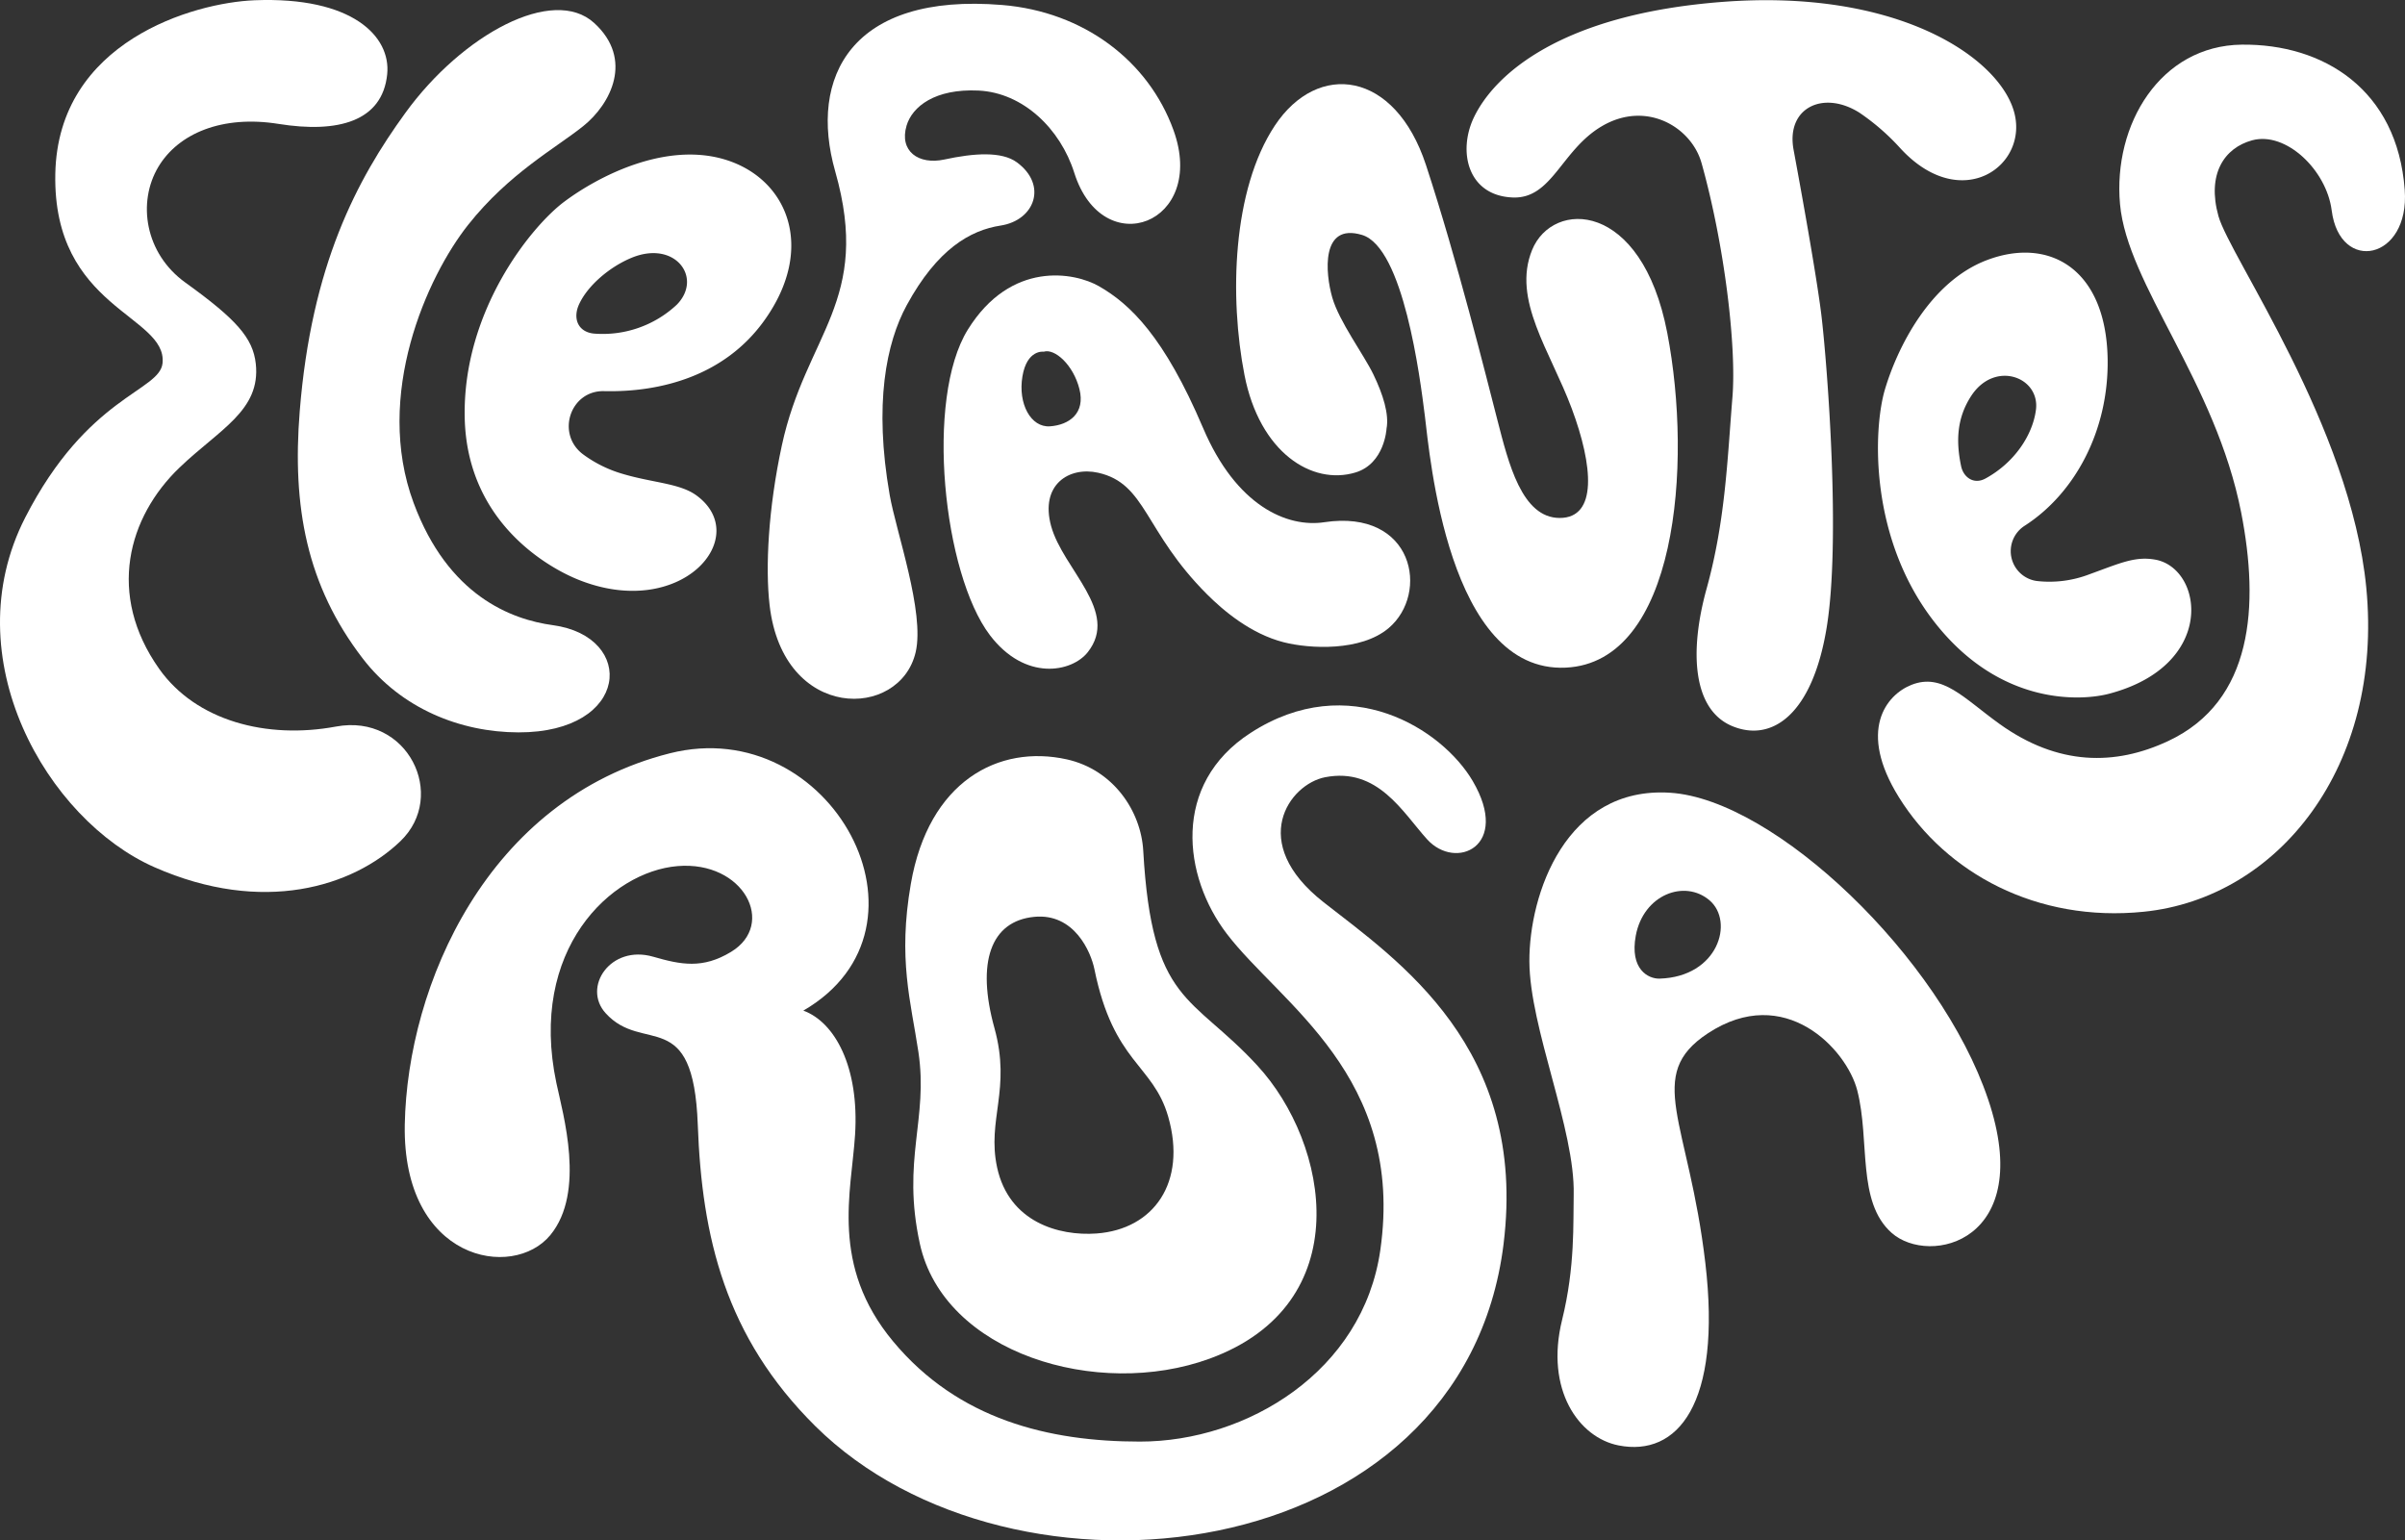
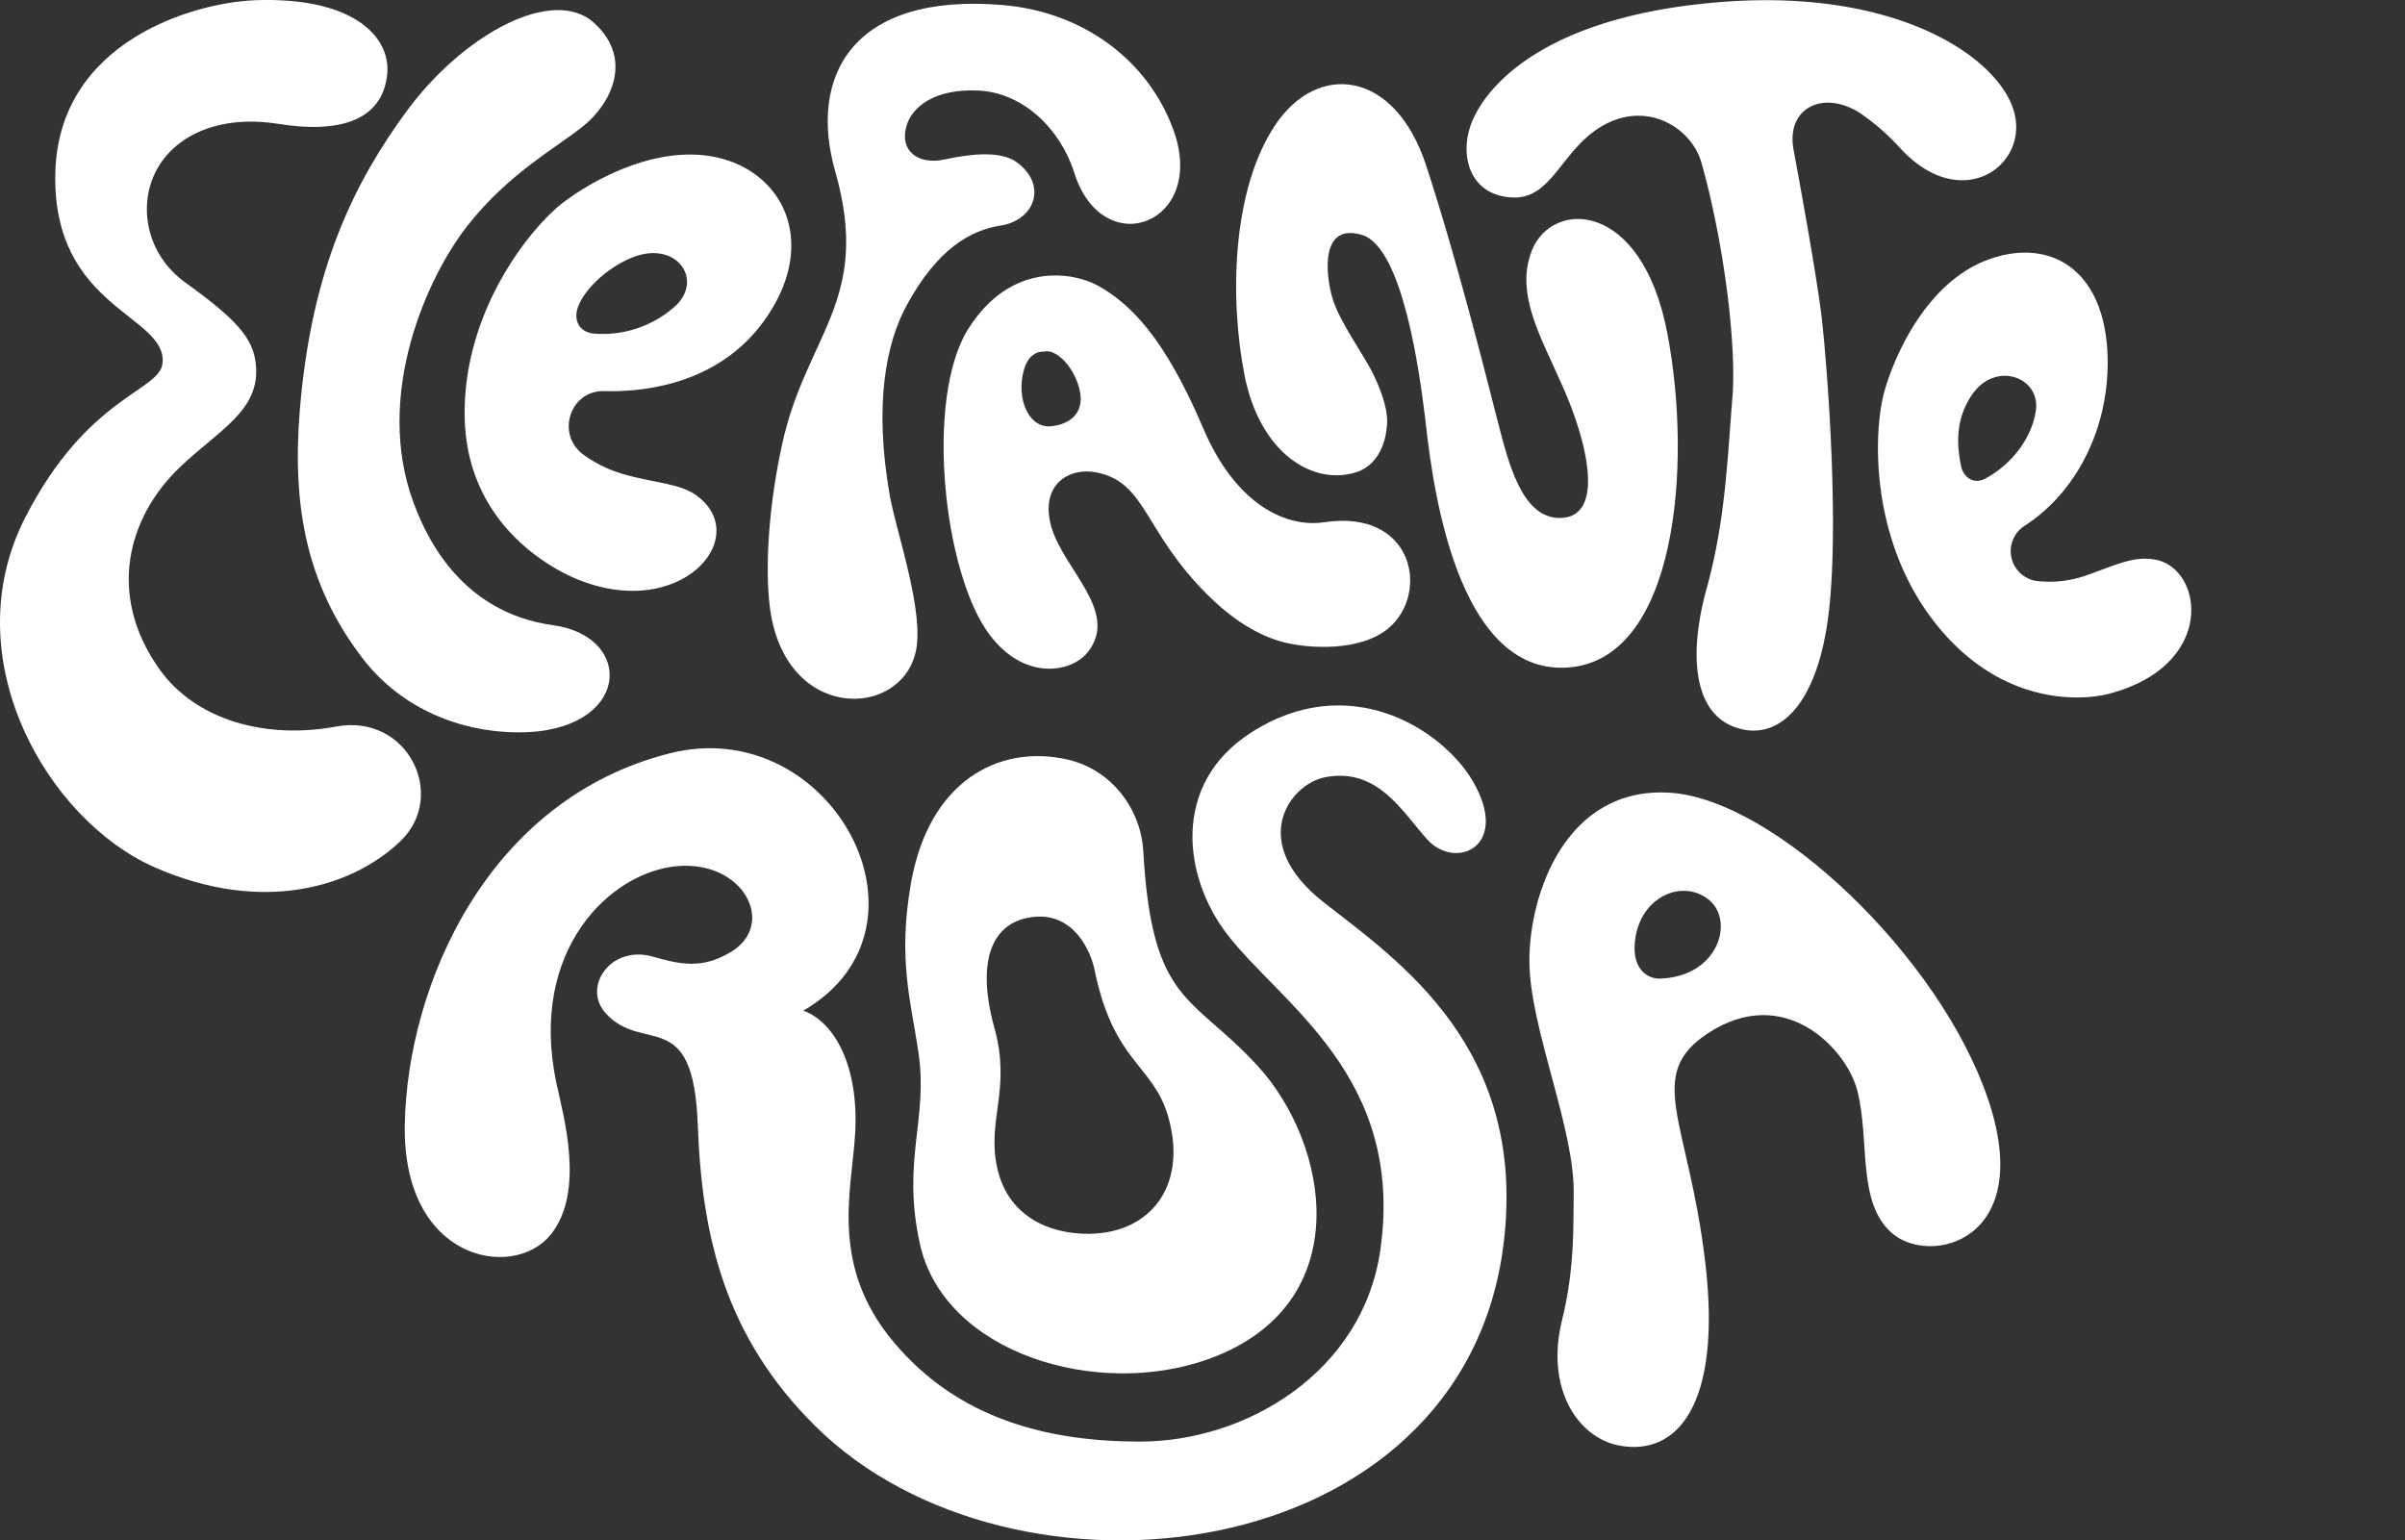
<svg xmlns="http://www.w3.org/2000/svg" id="Grupo_121829" data-name="Grupo 121829" width="575.235" height="368.476" viewBox="0 0 575.235 368.476">
  <rect x="0" y="0" width="575.235" height="368.476" fill="#333333" stroke="none" />
  <defs>
    <clipPath id="clip-path">
      <rect id="Rectángulo_1" data-name="Rectángulo 1" width="575.235" height="368.475" fill="#fff" />
    </clipPath>
  </defs>
  <g id="Grupo_1" data-name="Grupo 1" clip-path="url(#clip-path)">
    <path id="Trazado_1" data-name="Trazado 1" d="M66.623,29.639c14.192,2.278,24.856-.569,25.989-11.9C93.513,8.714,84.29-.869,60.87.063,46.364.641,13.85,9.908,13.228,41.587c-.633,32.26,26.8,33.772,25.654,45.275-.68,6.8-17.9,7.722-32.859,36.959-17.152,33.525,5.213,72.3,30.937,83.631,25.925,11.421,47.481,4.647,58.813-6.233S97.519,170.6,80.361,173.8c-16.516,3.074-33.462-1.32-42.3-13.824-12.558-17.765-7.479-36.281,4.9-48.15,9.507-9.114,19.461-13.64,18.216-24.847-.68-6.119-4.61-10.588-16.829-19.378C34.66,60.628,32.79,48.389,37.89,39.89c4.8-8,15.3-12.407,28.733-10.251" transform="translate(0 0)" fill="#fff" />
    <path id="Trazado_2" data-name="Trazado 2" d="M160.886,30.886c6.571-5.27,12.121-15.976,2.617-24.659-9.847-9-31.514,2.732-45.114,21.43-11.681,16.059-22.526,36.5-25.324,71.478-1.82,22.75,1.623,41.62,15.091,59.131,9.194,11.952,23.34,17.617,37.214,17.649,26.713.063,28.245-22.924,8.242-25.644-9.947-1.353-25.06-7.026-33.3-29.237-9.572-25.811,3.237-54.159,13.032-66.52s20.959-18.351,27.538-23.627" transform="translate(-21.379 -0.725)" fill="#fff" />
    <path id="Trazado_3" data-name="Trazado 3" d="M650.383,152.028c-4.922-.931-8.7.919-15.866,3.5a26.651,26.651,0,0,1-12.559,1.588,7.206,7.206,0,0,1-2.927-13.189c11.995-7.69,20.183-22.743,19.883-39.973-.395-21.6-14.029-29.213-28.859-23.6-13.792,5.223-21.524,21.234-24.4,30.918-2.822,9.462-3.871,35.6,11.877,55.722,15.721,20.092,35.157,18.818,41.7,17.1,25.775-6.785,22.572-29.894,11.143-32.073m-40.7-19.409c-2.782,1.509-5.237-.3-5.8-2.927-1.3-6.142-.984-11.641,2.415-16.85,5.617-8.6,16.5-4.514,15.473,3.347-.776,5.984-5.079,12.611-12.087,16.43" transform="translate(-134.804 -18.139)" fill="#fff" />
    <path id="Trazado_4" data-name="Trazado 4" d="M206.411,49.159c-14.173-4.068-29.961,4.121-38.058,10.158-7.913,5.893-24.409,26.207-23.845,51.746.565,25.5,20.8,36.128,27.074,38.661,24.711,10,41.955-10.223,28.333-20.131-4.055-2.953-10.564-2.992-17.861-5.21a29.906,29.906,0,0,1-9.292-4.645c-6.456-4.895-3.018-15.276,5.079-15.079,13.583.315,28.806-3.675,38.267-16.825,12.625-17.532,5.538-34.291-9.7-38.674m-11.155,34.8a25.922,25.922,0,0,1-19.882,6.929c-3.74-.394-5.078-3.57-3.517-6.995,2.074-4.528,7.362-8.989,12.585-11.142,10.368-4.278,17.087,4.777,10.814,11.208" transform="translate(-33.354 -11.096)" fill="#fff" />
    <path id="Trazado_5" data-name="Trazado 5" d="M267.905,118.655c1.534,8.776,8.428,28.095,6.218,37.613-3.755,16.177-31.7,16.655-34.935-11.218-1.047-9.015-.328-23.143,2.926-38.222,5.752-26.649,21.6-34.525,12.76-65.574-6.412-22.523,3.853-42.776,39.949-39.79,19.466,1.61,34.956,13.33,40.963,29.931,8.108,22.41-16.885,31.843-23.732,10.2-3.33-10.528-12.247-19.151-22.9-19.661-10.435-.5-15.865,3.853-17.209,8.389-1.805,6.087,2.845,9.445,9.051,8.1,7.054-1.53,13.709-1.99,17.338.679,7.395,5.44,4.279,13.871-3.91,15.129-7.231,1.111-15.128,5.613-22.437,19.041-4.92,9.04-7.878,23.653-4.08,45.385" transform="translate(-55.11 -0.27)" fill="#fff" />
    <path id="Trazado_6" data-name="Trazado 6" d="M384.467,144.7c-8.845,1.325-21.024-3.832-28.99-22.572-9.3-21.85-17.454-29.62-24.869-33.872-5.892-3.386-21.089-6.194-31.377,10.354s-5.892,58.412,5.275,73.11c8.438,11.1,19.594,8.872,23.386,4.082,7.73-9.751-5.918-19.83-8.753-30.2-2.7-9.921,4.331-14.291,11.247-12.743,11.562,2.586,10.945,13.99,26.063,29.094,3.858,3.858,10.433,9.449,18.333,11.457,6.221,1.588,18.452,2.218,25.079-3.373,9.856-8.32,6.063-28.556-15.393-25.341m-65.59-22.94c-4.581.328-7.69-5.393-6.6-11.929s5.092-5.919,5.092-5.919c2.625-.84,7.074,3.124,8.543,8.924s-2.454,8.6-7.034,8.924" transform="translate(-67.733 -19.777)" fill="#fff" />
    <path id="Trazado_7" data-name="Trazado 7" d="M420.363,108.619s-.452,8.338-7.434,10.444c-10.408,3.139-22.912-4.8-26.535-23.3s-2.961-44.3,7.282-59.718S422.367,22.88,429.8,45.513s14.438,50.755,17.082,61,5.82,23.426,14.906,23.426,7.985-12.5,2.864-26.213-14.318-25.992-9.472-37.888c4.923-12.084,26.213-11.954,32.331,19.825,6.114,31.753,2.247,78.852-24.3,80.083-28.121,1.3-32.521-50.974-33.677-60.226s-5.122-40.31-15.034-43.284-8.773,9.163-7.121,14.946,7.531,13.632,9.844,18.423,3.8,9.515,3.139,13.015" transform="translate(-88.731 -6.04)" fill="#fff" />
    <path id="Trazado_8" data-name="Trazado 8" d="M512.238,38.975c-2.385-8.5-13.163-15.1-23.9-8.731-9.666,5.733-11.842,17.385-21.252,17.008-10.791-.432-13.177-11.039-9.269-19.181C462.687,17.926,478.44,3.425,517.359.459,558.768-2.7,583,13.428,586.925,26.486s-12.512,24.941-27.16,8.954a54.158,54.158,0,0,0-9.716-8.449C541.4,21.5,532.4,25.777,534.27,35.853c2.724,14.687,5.8,32.258,6.7,39.973,1.413,12.211,4.6,53.57,1.217,74.278s-12.982,27.514-22.5,23.639-10.42-17.732-6.231-32.88c4.487-16.222,4.951-30.629,6.189-45.845.991-12.17-1.907-36.459-7.4-56.043" transform="translate(-105.274 -0.013)" fill="#fff" />
-     <path id="Trazado_9" data-name="Trazado 9" d="M692.505,53.541c1.927,15.185,18.7,11.91,17.469-4.9-1.759-24.066-19.492-34.982-38.982-34.755s-30.823,19.118-29.115,38.161C643.6,71.26,664.742,94.54,670.861,125.84c4.345,22.227,2.9,45.075-17.452,54.621-12.692,5.953-26.356,5.953-40.343-4.08-8.519-6.11-13.638-12.305-21.078-9.352-6.059,2.4-12.919,10.959-2.984,26.909,11.279,18.109,32.949,29.974,58.571,27.361,32.124-3.275,57.362-34.709,53.2-77.554-3.74-38.516-32.636-79.1-35.356-88.844-2.806-10.057,1.388-16.309,8.045-18.131,8.076-2.211,17.811,7.1,19.039,16.771" transform="translate(-134.804 -3.205)" fill="#fff" />
    <path id="Trazado_10" data-name="Trazado 10" d="M365.7,309.142c-15.7-17.021-25.2-14.646-27.27-51.339-.539-9.554-7.192-19.409-18.294-21.877-16.247-3.6-33.045,5.158-37.3,29.817-3.111,17.978-.013,28.018,1.811,40.144,2.428,16.181-4.033,25.751.34,45.856,5.7,26.209,42.455,37.359,69.345,27.53,35.551-13.019,28.674-51.365,11.364-70.132m-38.417,40.2c-9.1.658-20.972-2.751-23.8-15.79-2.476-11.464,3.424-18.68-.642-33.354-4.356-15.729-.9-25.589,9.524-26.6,9.584-.932,13.543,8.407,14.383,12.489,4.586,22.562,14.033,22.715,17.655,35.31,4.51,15.729-3.454,26.934-17.12,27.943" transform="translate(-64.984 -54.281)" fill="#fff" />
    <path id="Trazado_11" data-name="Trazado 11" d="M585.3,319.852c-11.454-33.985-51.007-71.71-76.021-73.331s-33.755,24.312-33.7,40.3,10.972,40.239,10.6,55.872c-.152,6.611.381,17.153-2.778,29.94-4.11,16.693,4.009,28.166,13.548,30.017,13.979,2.731,24.7-9.712,20.714-43.685s-14.639-44.858.6-54.89c18.381-12.11,33.209,3.778,35.746,13.669,3.083,12.021-.165,26.608,8.208,34.049,9.082,8.065,34.554,2.042,23.086-31.943m-78.571-28.867c-2.715.076-7.193-2.234-5.7-10.3,1.84-9.8,11.671-13.515,17.632-8.435s2.093,18.314-11.936,18.734" transform="translate(-109.778 -56.889)" fill="#fff" />
    <path id="Trazado_12" data-name="Trazado 12" d="M388.682,348.211c-9.658,78-117.486,90.267-164.605,43.582-21.571-21.372-27.148-45.258-28.128-72.113C194.9,290.941,182.9,302.949,173.9,292.99c-5.636-6.234,1.188-16.433,11.368-13.5,6.639,1.91,11.837,2.976,18.64-1.155,10.886-6.6,3.08-21.857-12.823-20.517s-35.7,19.941-28.956,51.884c1.562,7.4,7.042,26.053-1.442,36.372-8.971,10.905-35.415,6.123-34.82-26.435.625-33.312,19.718-77.788,63.4-88.806,38.559-9.733,66.325,41.63,31.927,61.553,7.564,2.761,13.407,13.528,12.373,29.719-.865,13.613-6.016,31.23,9.091,49.395,15.588,18.744,37.292,23.978,59.056,23.978,25.662,0,53.344-16.819,57.487-45.815,5.943-41.6-23.9-58.86-36.714-75.646-10.449-13.678-13.288-35.778,5.663-48.05,23.591-15.275,45.918-.838,53.145,11.491,9.184,15.669-4.053,21.521-10.9,13.957-5.865-6.483-11.8-17.3-24.4-14.857-8.531,1.656-18.665,15.557-.361,29.9,17.775,13.924,48.858,34.792,43.042,81.762" transform="translate(-29.052 -50.639)" fill="#fff" />
  </g>
</svg>